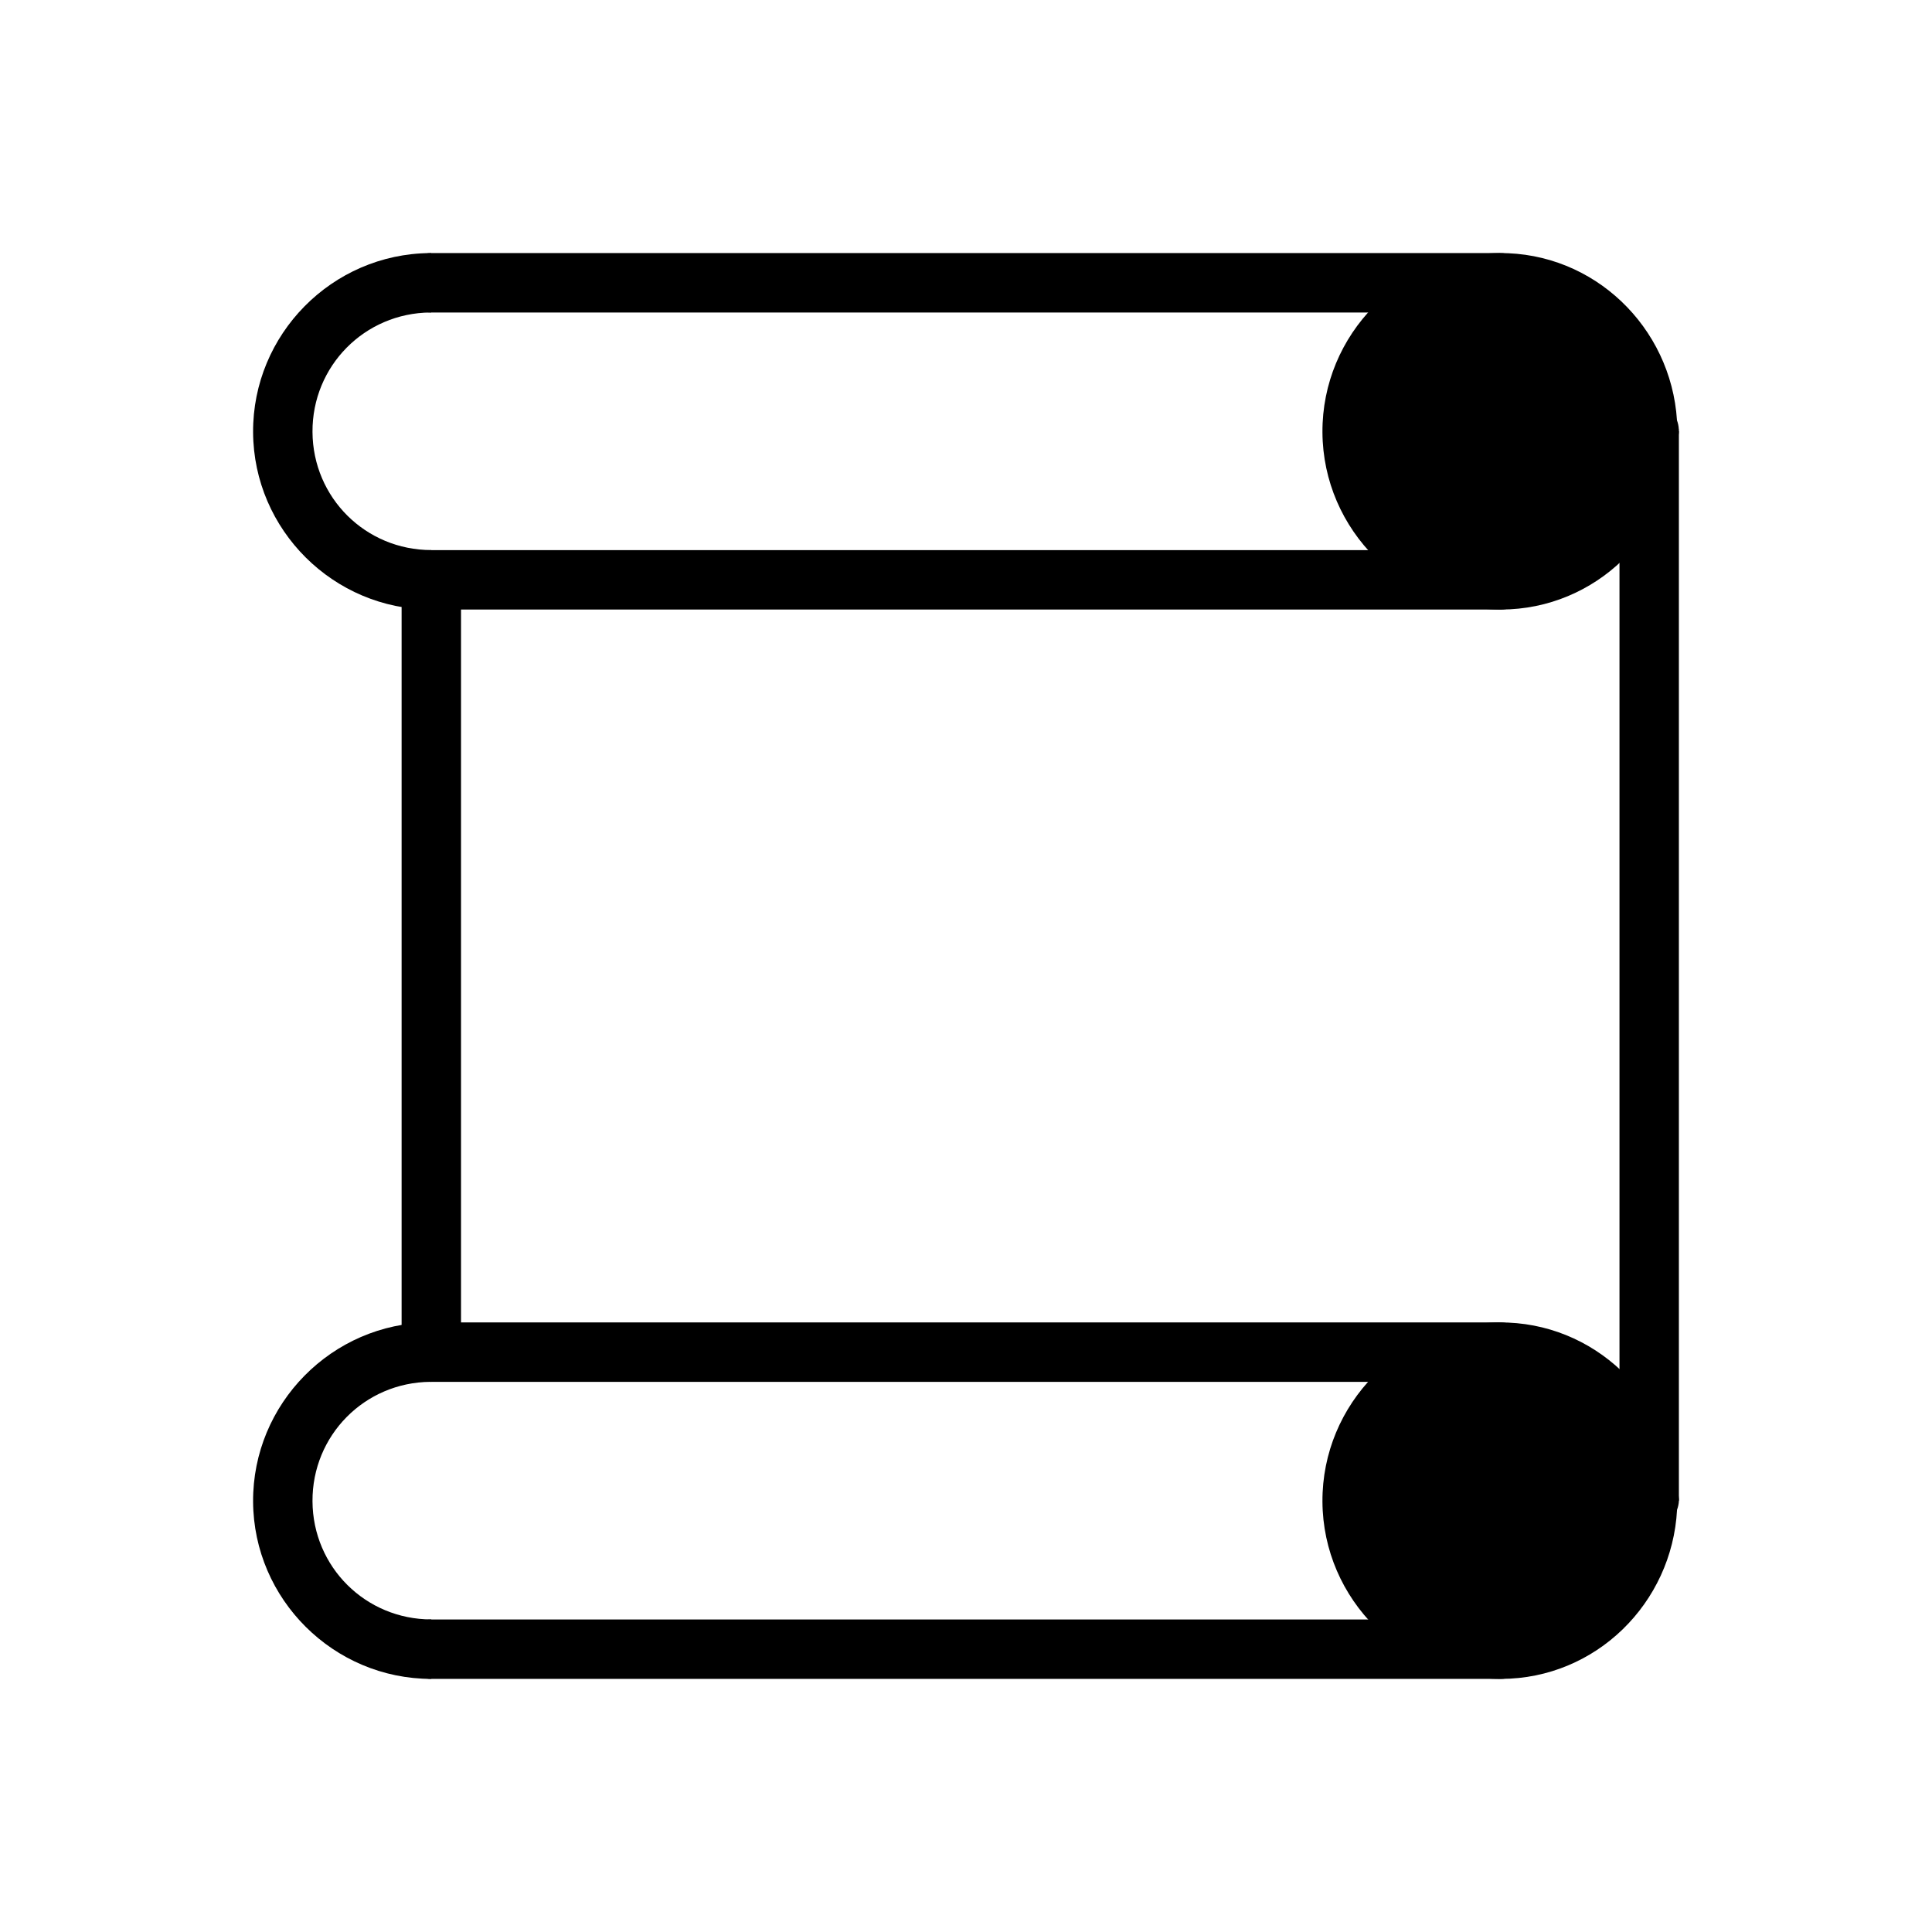
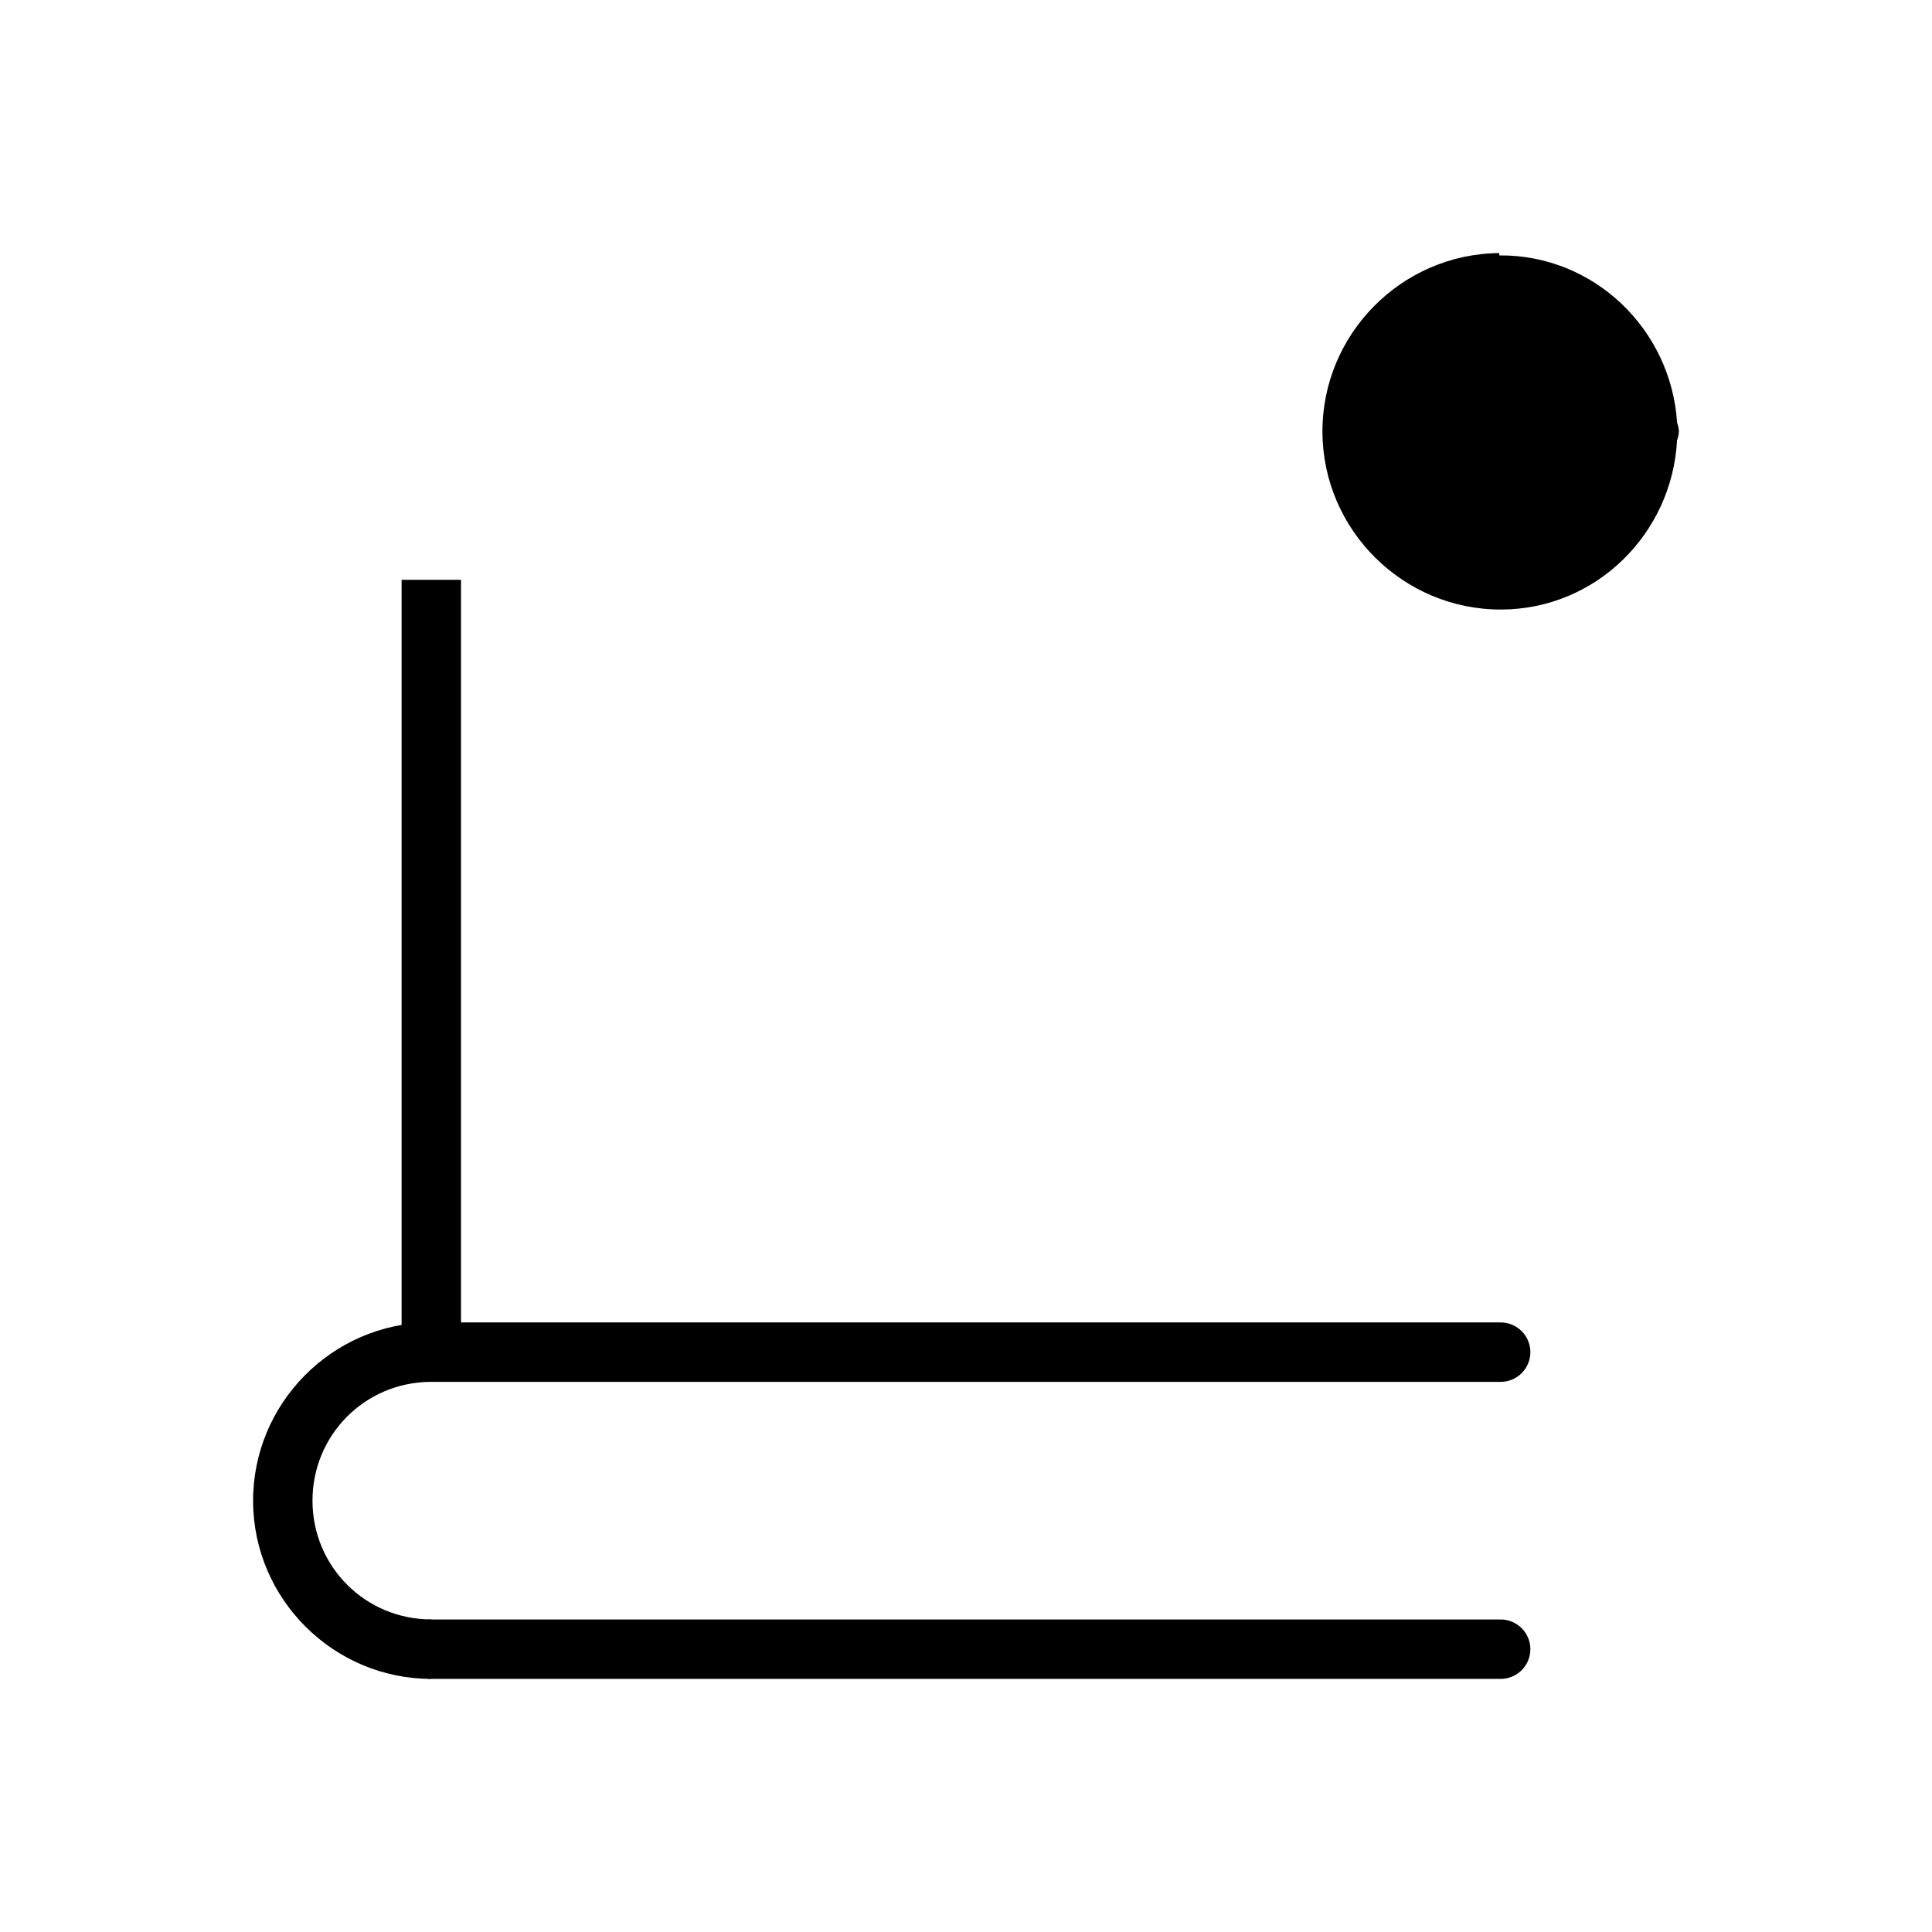
<svg xmlns="http://www.w3.org/2000/svg" fill="#000000" width="800px" height="800px" version="1.1" viewBox="144 144 512 512">
  <g>
-     <path d="m541.31 211.07c-25.941 0.211-46.988 21.551-46.848 47.492 0.141 25.941 21.43 47.043 47.371 46.973 25.086-0.07 45.27-20.051 46.602-44.82 0.285-0.762 0.453-1.566 0.492-2.383v-0.031c0.004-0.168 0.004-0.336 0-0.508 0-0.039-0.031-0.07-0.031-0.109v0.004c-0.043-0.785-0.203-1.555-0.477-2.293-1.594-24.762-22.02-44.531-47.109-44.328z" />
-     <path d="m573.18 258.3v283.39h15.742v-283.39z" />
-     <path d="m257.92 211.07c-25.941 0.211-46.988 21.551-46.848 47.492 0.141 25.895 21.355 46.965 47.23 46.973v-15.762c-17.402-0.004-31.395-13.887-31.488-31.305-0.094-17.449 13.793-31.516 31.242-31.656 0.086 0 0.16 0.016 0.246 0.016v-15.742c-0.129 0-0.254-0.016-0.383-0.016z" />
-     <path d="m258.41 211.07c-2.109-0.031-4.141 0.785-5.641 2.266-1.5 1.48-2.344 3.5-2.344 5.606 0 2.109 0.844 4.129 2.344 5.606 1.5 1.48 3.531 2.297 5.641 2.266h283.17c2.106 0.031 4.137-0.785 5.637-2.266 1.5-1.477 2.348-3.496 2.348-5.606 0-2.106-0.848-4.125-2.348-5.606-1.5-1.48-3.531-2.297-5.637-2.266z" />
-     <path d="m258.41 289.79c-2.109-0.027-4.141 0.789-5.641 2.266-1.5 1.48-2.344 3.5-2.344 5.609 0 2.106 0.844 4.125 2.344 5.606 1.5 1.477 3.531 2.293 5.641 2.266h283.17c2.106 0.027 4.137-0.789 5.637-2.266 1.5-1.48 2.348-3.5 2.348-5.606 0-2.109-0.848-4.129-2.348-5.609-1.5-1.477-3.531-2.293-5.637-2.266z" />
+     <path d="m541.31 211.07c-25.941 0.211-46.988 21.551-46.848 47.492 0.141 25.941 21.43 47.043 47.371 46.973 25.086-0.07 45.27-20.051 46.602-44.82 0.285-0.762 0.453-1.566 0.492-2.383v-0.031v0.004c-0.043-0.785-0.203-1.555-0.477-2.293-1.594-24.762-22.02-44.531-47.109-44.328z" />
    <path d="m257.92 494.46c-25.941 0.211-46.988 21.551-46.848 47.492 0.141 25.895 21.355 46.965 47.23 46.973v-15.762c-17.402-0.004-31.395-13.887-31.488-31.305-0.094-17.449 13.793-31.516 31.242-31.656 0.086 0 0.16 0.016 0.246 0.016v-15.742c-0.129 0-0.254-0.016-0.383-0.016z" />
-     <path d="m541.31 494.46c-25.941 0.211-46.988 21.551-46.848 47.492 0.141 25.941 21.43 47.043 47.371 46.973 25.086-0.07 45.27-20.051 46.602-44.82v0.004c0.285-0.766 0.453-1.57 0.492-2.383v-0.031c0.004-0.168 0.004-0.34 0-0.508 0-0.039-0.031-0.07-0.031-0.109-0.043-0.781-0.203-1.555-0.477-2.289-1.594-24.762-22.02-44.531-47.109-44.328z" />
    <path d="m258.41 494.46c-2.109-0.027-4.141 0.789-5.641 2.269-1.5 1.477-2.344 3.496-2.344 5.606 0 2.106 0.844 4.125 2.344 5.606 1.5 1.48 3.531 2.297 5.641 2.266h283.17c2.106 0.031 4.137-0.785 5.637-2.266 1.5-1.48 2.348-3.5 2.348-5.606 0-2.109-0.848-4.129-2.348-5.606-1.5-1.48-3.531-2.297-5.637-2.269z" />
    <path d="m258.41 573.18c-2.109-0.031-4.141 0.785-5.641 2.266s-2.344 3.5-2.344 5.606c0 2.109 0.844 4.129 2.344 5.606 1.5 1.48 3.531 2.297 5.641 2.266h283.17c2.106 0.031 4.137-0.785 5.637-2.266 1.5-1.477 2.348-3.496 2.348-5.606 0-2.106-0.848-4.125-2.348-5.606s-3.531-2.297-5.637-2.266z" />
    <path d="m250.43 297.66v204.67h15.742v-204.67z" />
  </g>
</svg>